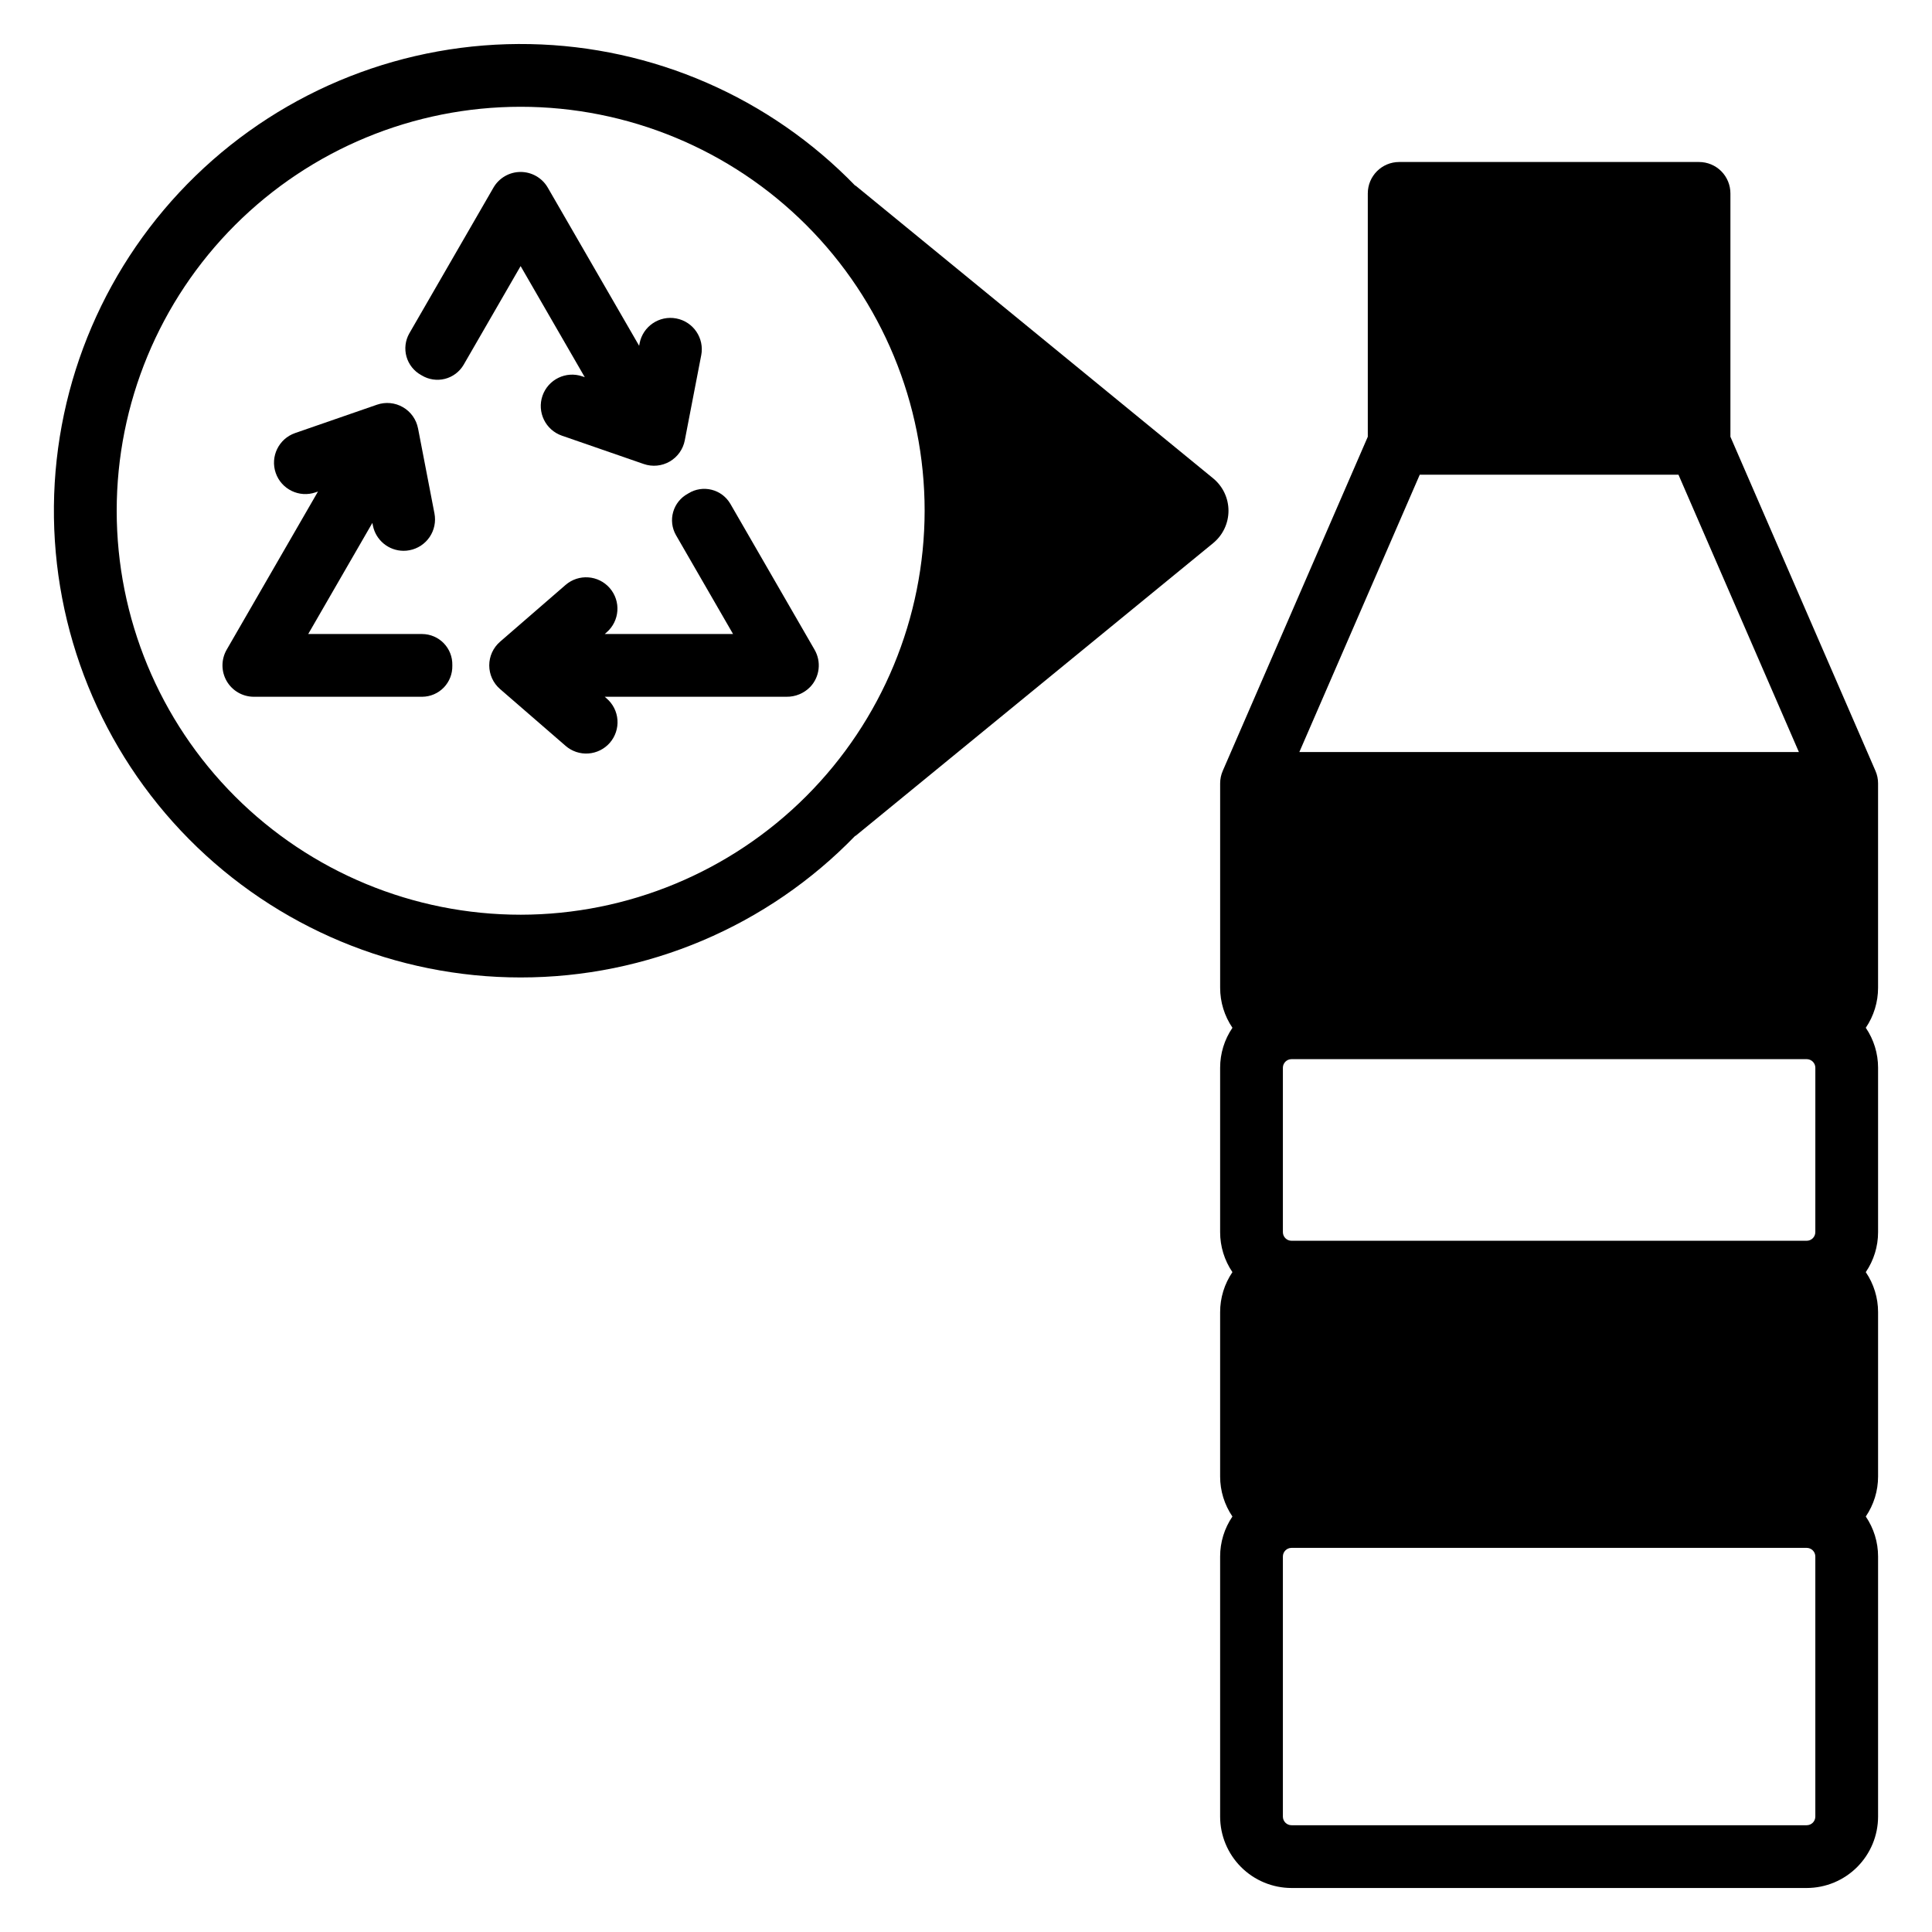
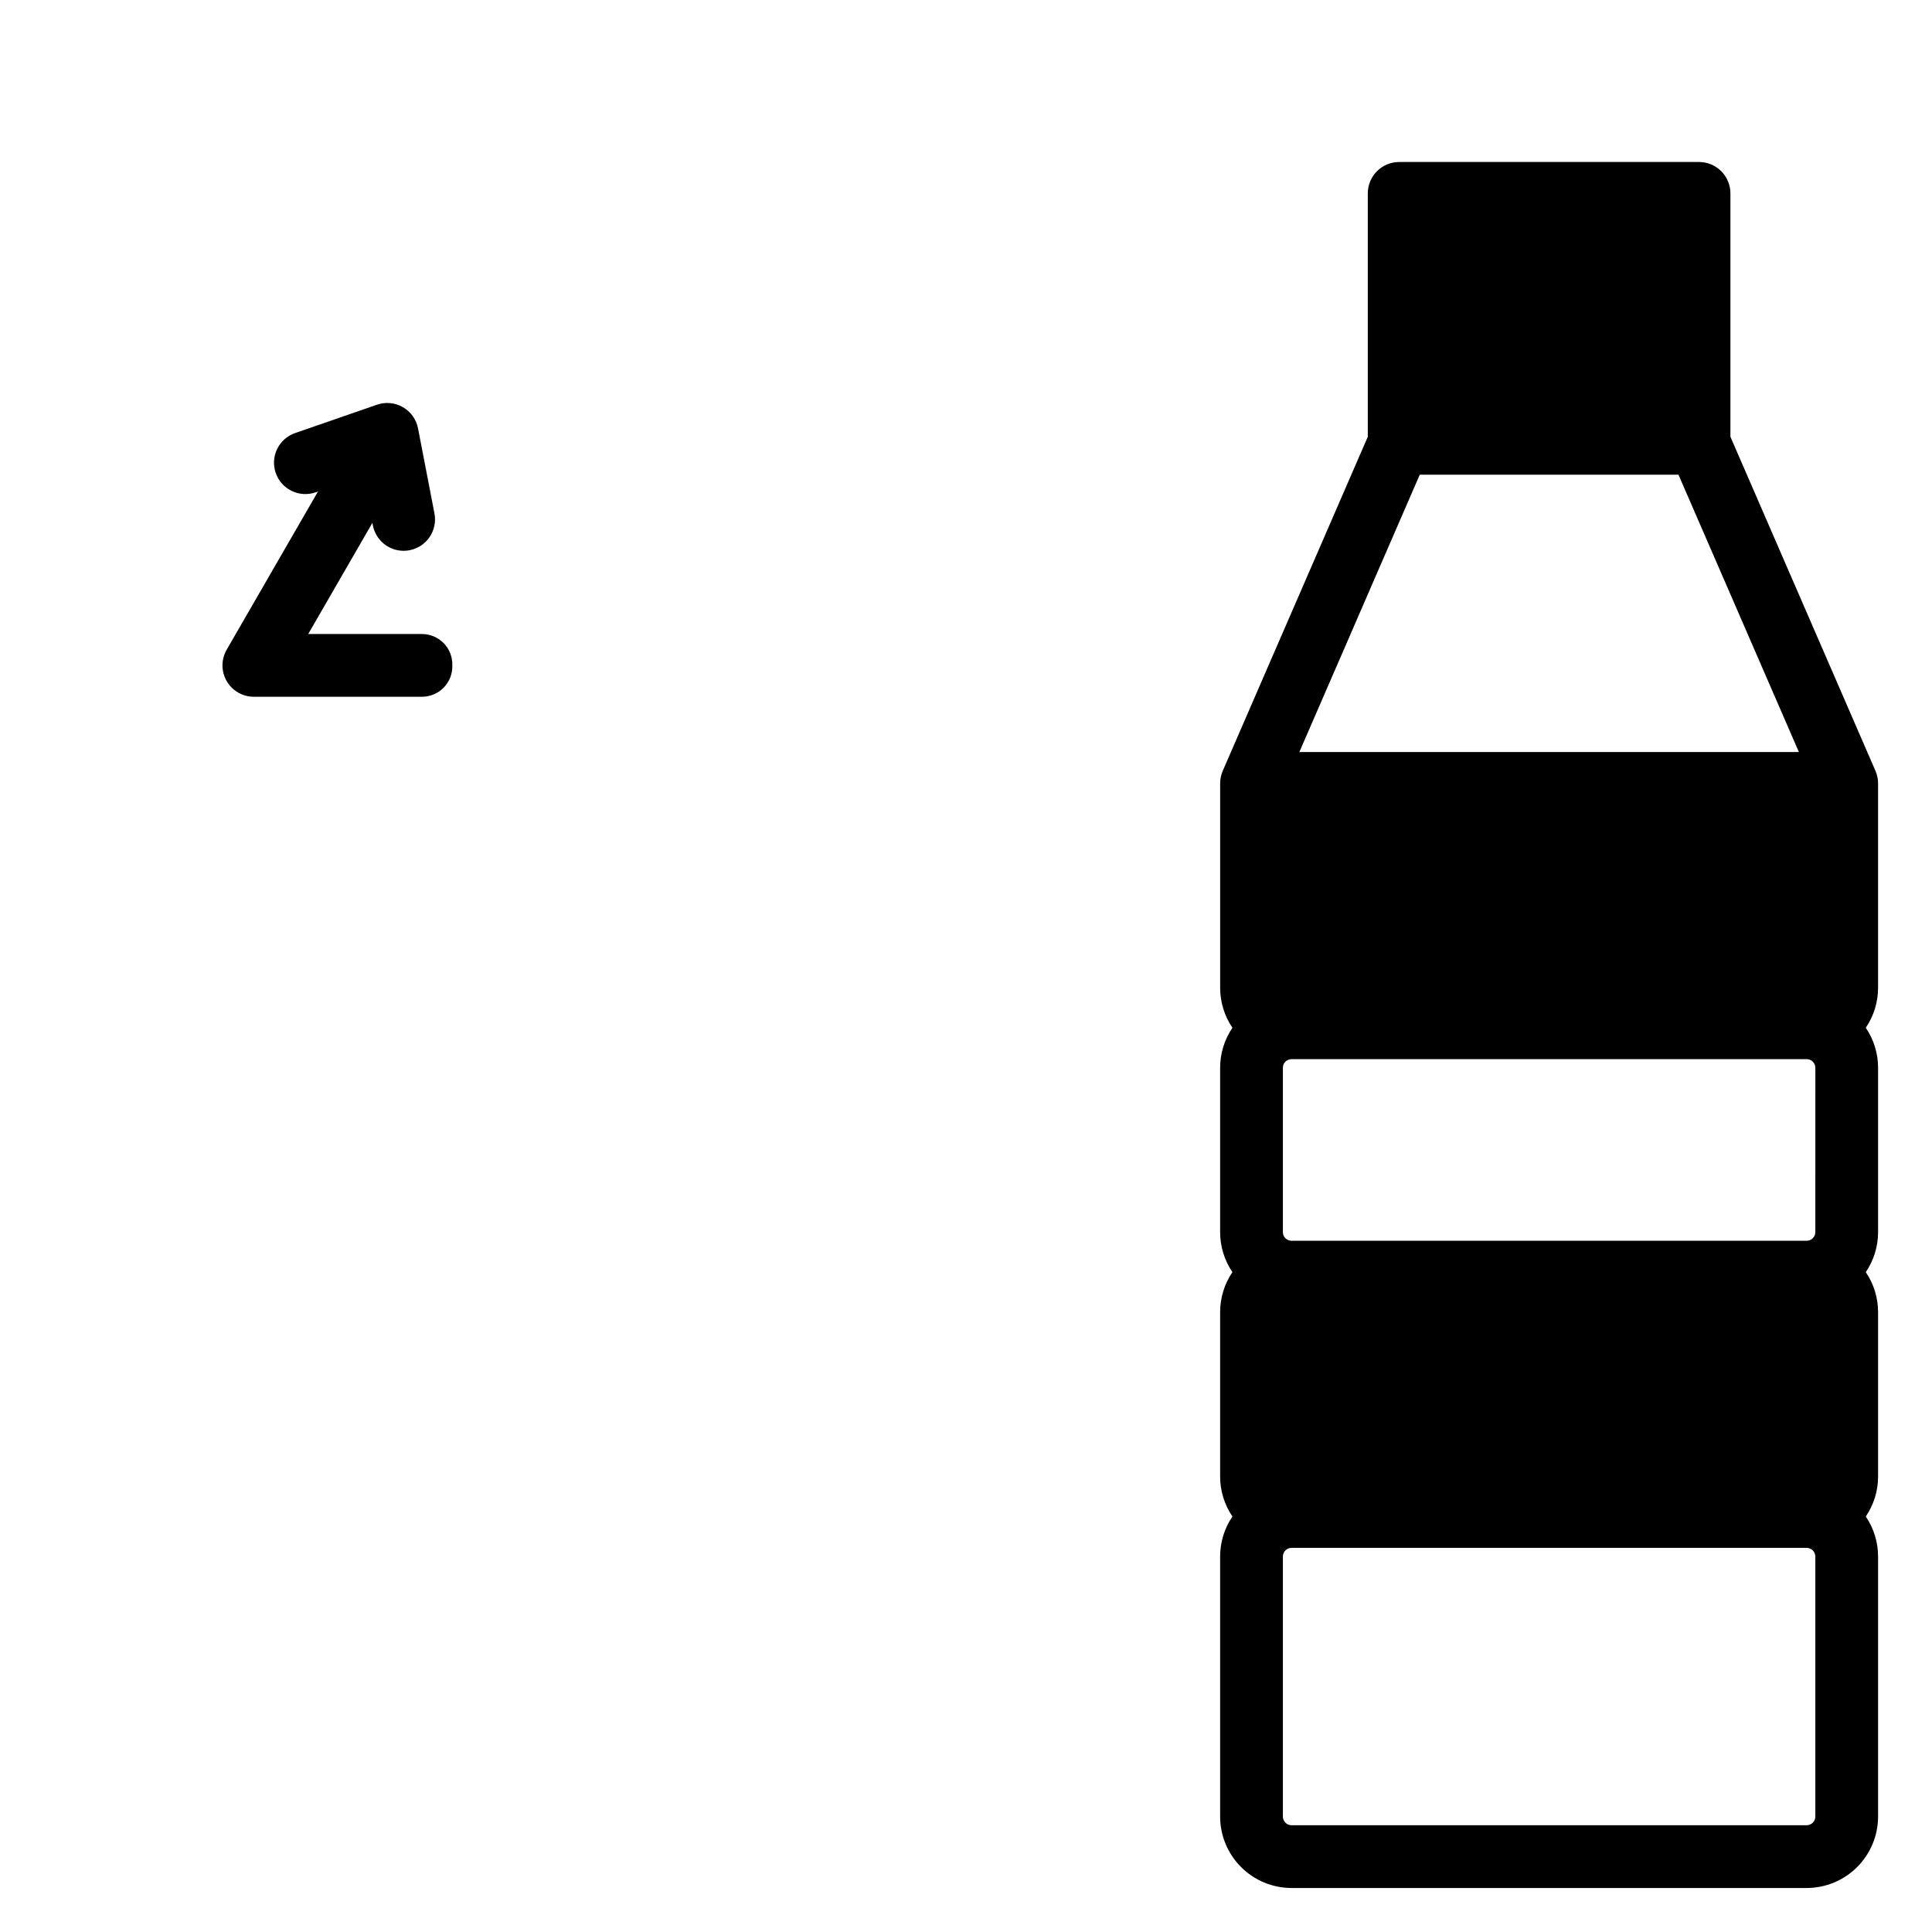
<svg xmlns="http://www.w3.org/2000/svg" fill="#000000" width="800px" height="800px" version="1.1" viewBox="144 144 512 512">
  <g>
    <path d="m641.71 426.97c0.004-3.781-1.133-7.473-3.258-10.598 2.125-3.129 3.258-6.82 3.254-10.602v-54.164c0.004-1.137-0.23-2.262-0.684-3.305l-38.445-88.559v-64.492c0-2.207-0.875-4.32-2.434-5.883-1.559-1.559-3.676-2.434-5.879-2.434h-79.473c-4.59 0.004-8.309 3.723-8.312 8.316v64.492l-38.445 88.559c-0.453 1.043-0.684 2.168-0.684 3.305v54.164c-0.004 3.781 1.129 7.473 3.258 10.602-2.129 3.125-3.266 6.816-3.262 10.598v43.562c-0.004 3.777 1.133 7.473 3.258 10.598-2.125 3.125-3.262 6.82-3.258 10.602v43.559c-0.004 3.781 1.133 7.477 3.258 10.602-2.125 3.125-3.262 6.82-3.258 10.602v68.93c0.008 5.016 2 9.82 5.547 13.367 3.547 3.547 8.355 5.543 13.371 5.547h136.53c5.016-0.004 9.82-2 13.367-5.547 3.547-3.547 5.539-8.352 5.547-13.367v-68.93c0.004-3.781-1.133-7.477-3.258-10.602 2.125-3.125 3.262-6.82 3.258-10.602v-43.559c0.004-3.781-1.133-7.477-3.258-10.602 2.125-3.125 3.262-6.82 3.258-10.598zm-121.46-157.17h68.562l31.91 73.492-132.38 0.004zm104.83 355.62c-0.004 1.262-1.023 2.281-2.285 2.285h-136.53c-1.262 0-2.285-1.023-2.289-2.285v-68.93c0.004-1.262 1.027-2.285 2.289-2.285h136.53c1.262 0 2.281 1.023 2.285 2.285zm0-154.89c-0.004 1.262-1.023 2.281-2.285 2.285h-136.53c-1.262 0-2.285-1.023-2.289-2.285v-43.562c0.004-1.25 1.012-2.269 2.266-2.281h136.58c1.25 0.016 2.258 1.031 2.262 2.281z" />
-     <path d="m465.5 270.77-94.832-77.629v0.086l0.008 0.008v0.004c-22.652-23.41-53.641-36.91-86.207-37.551-33.016-0.664-64.926 11.898-88.625 34.891-23.699 22.996-37.223 54.512-37.555 87.527-0.328 33.02 12.555 64.801 35.789 88.266 23.23 23.465 54.883 36.668 87.902 36.664 33.438 0.02 65.445-13.543 88.695-37.57l-0.008 0.008v0.09l94.832-77.629v-0.004c2.57-2.106 4.062-5.254 4.062-8.578 0-3.328-1.492-6.477-4.062-8.582zm-183.52 115.64c-28.391 0-55.621-11.277-75.699-31.355s-31.355-47.309-31.355-75.699c0-28.395 11.277-55.625 31.355-75.703 20.078-20.074 47.309-31.355 75.699-31.355 28.395 0 55.625 11.281 75.703 31.355 20.074 20.078 31.355 47.309 31.355 75.703-0.035 28.383-11.324 55.594-31.395 75.664-20.07 20.066-47.281 31.359-75.664 31.391z" />
-     <path d="m326.48 274.72-0.078 0.051-0.148 0.09v-0.004c-1.879 1.023-3.269 2.762-3.856 4.82-0.59 2.059-0.324 4.266 0.734 6.125l15.133 26.215-34 0.004 0.5-0.441h-0.004c3.469-3.008 3.844-8.254 0.836-11.723-3.004-3.469-8.254-3.844-11.723-0.836l-17.344 15.035c-1.824 1.574-2.875 3.867-2.875 6.277 0 2.414 1.051 4.707 2.875 6.281l17.344 15.035c1.664 1.453 3.84 2.188 6.043 2.031 2.207-0.152 4.258-1.176 5.707-2.844 1.445-1.672 2.168-3.848 2.008-6.055-0.16-2.203-1.195-4.25-2.871-5.691l-0.5-0.441h48.16c2.371 0.035 4.648-0.91 6.301-2.613 2.523-2.668 2.988-6.68 1.145-9.859l-22.332-38.688h-0.004c-1.086-1.848-2.867-3.18-4.945-3.699-2.078-0.52-4.277-0.188-6.106 0.93z" />
    <path d="m255.89 312.02h-30.207l17-29.445 0.129 0.656c0.754 3.906 4.168 6.731 8.148 6.738 0.531 0.004 1.062-0.051 1.586-0.156 2.164-0.414 4.074-1.676 5.312-3.5 1.234-1.824 1.695-4.066 1.281-6.234l-4.352-22.547h-0.004c-0.453-2.367-1.914-4.422-4.004-5.625-2.086-1.207-4.594-1.445-6.875-0.656l-21.695 7.512v0.004c-4.34 1.5-6.637 6.234-5.137 10.574 1.504 4.336 6.238 6.637 10.574 5.133l0.625-0.215-24.199 41.918c-1.484 2.574-1.484 5.746 0.004 8.32 1.488 2.57 4.234 4.156 7.207 4.152h44.605c2.156-0.016 4.215-0.895 5.715-2.441s2.316-3.633 2.269-5.785v-0.176c0.047-2.156-0.77-4.238-2.269-5.785-1.5-1.547-3.559-2.426-5.715-2.441z" />
-     <path d="m298.97 243.96-0.625-0.215h-0.004c-4.336-1.504-9.07 0.797-10.574 5.133-1.5 4.34 0.801 9.074 5.137 10.578l21.695 7.512h0.004c2.277 0.789 4.789 0.551 6.875-0.656 2.09-1.207 3.551-3.266 4-5.633l4.352-22.539h0.004c0.867-4.512-2.082-8.875-6.594-9.742-4.512-0.871-8.875 2.082-9.742 6.59l-0.117 0.656-24.211-41.914c-1.488-2.574-4.231-4.16-7.203-4.16-2.969 0-5.715 1.586-7.199 4.16l-22.312 38.648c-1.055 1.871-1.316 4.086-0.73 6.156 0.59 2.066 1.98 3.812 3.859 4.848 0.031 0.012 0.062 0.027 0.09 0.051 0.027 0.012 0.055 0.027 0.078 0.047 1.84 1.117 4.047 1.449 6.133 0.926 2.086-0.523 3.875-1.859 4.969-3.715l15.113-26.176z" />
  </g>
</svg>